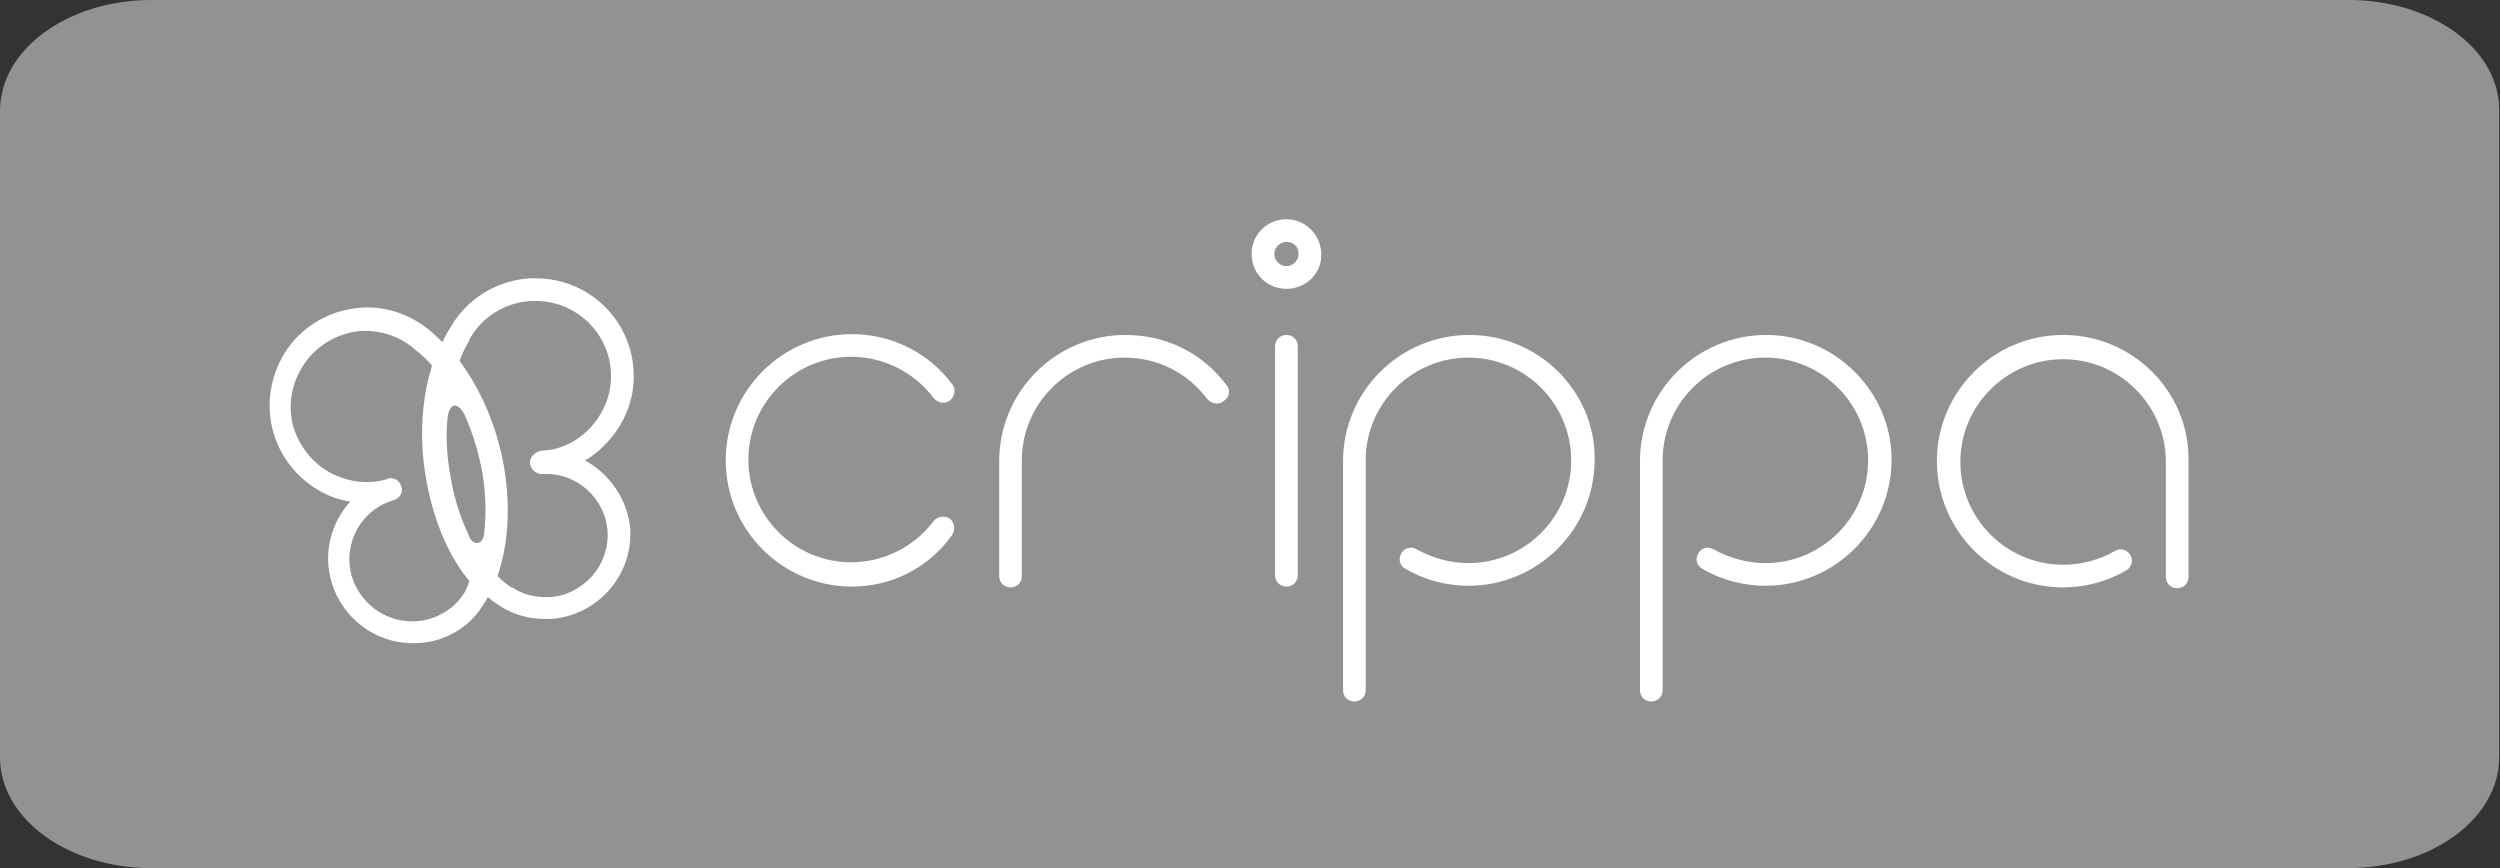
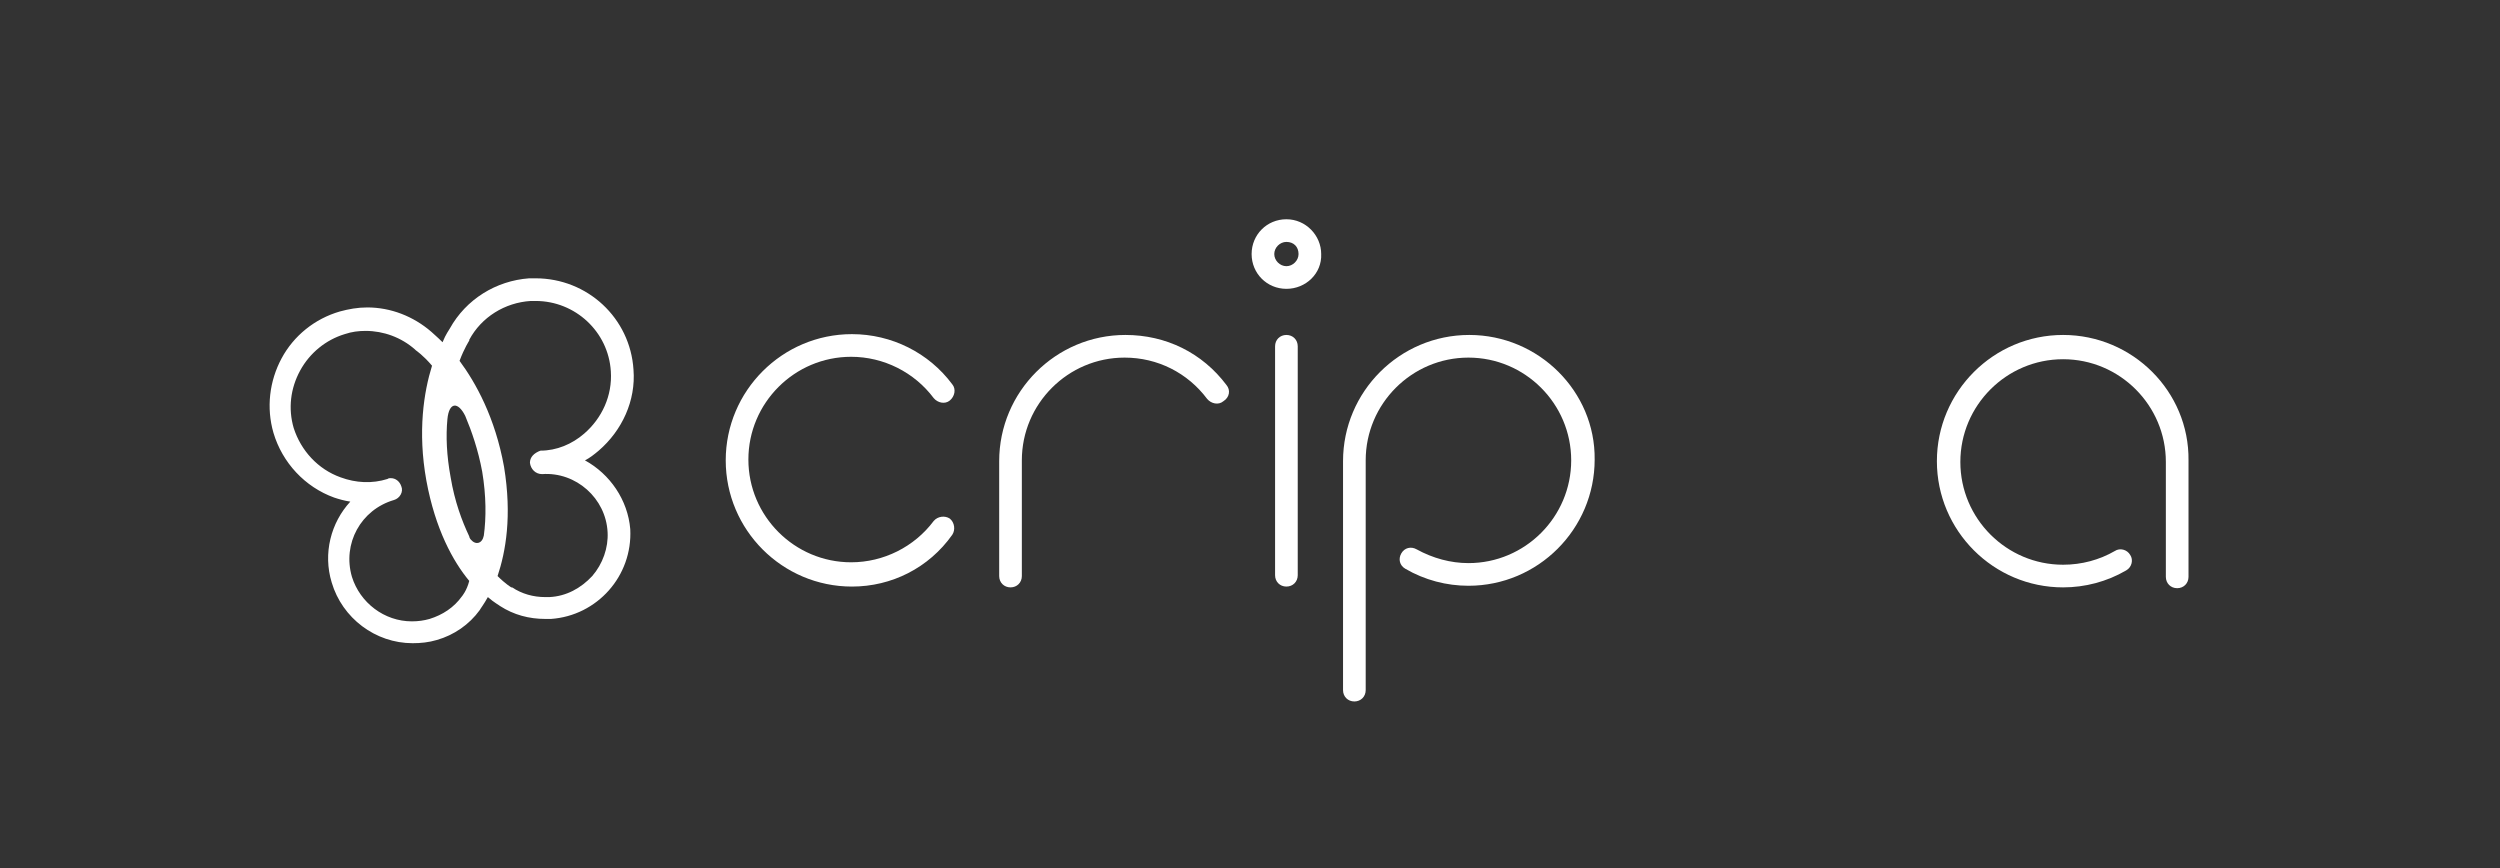
<svg xmlns="http://www.w3.org/2000/svg" version="1.1" id="Layer_1" x="0px" y="0px" viewBox="0 0 309 107.3" style="enable-background:new 0 0 309 107.3;" xml:space="preserve">
  <rect x="0" y="0" width="309" height="107.3" fill="#333333" stroke="none" />
  <style type="text/css">
	.st0{fill:#929292;}
	.st1{fill:#FFFFFF;}
</style>
-   <path class="st0" d="M290.3,0H18.7C8.4,0,0,6.1,0,13.7v12.9v67c0,7.6,8.4,13.7,18.7,13.7h271.5c10.3,0,18.7-6.1,18.7-13.7V13.7  C309,6.1,300.6,0,290.3,0" />
  <path class="st1" d="M73.2,71.2c-1.4,1.5-3.2,2.5-5.3,2.6c-0.2,0-0.3,0-0.5,0h0c-1.5,0-2.9-0.4-4.1-1.2l-0.1,0c0,0-0.7-0.4-1.7-1.4  c1-3,1.8-7.4,0.8-13.5c-1.1-6.1-3.5-10.4-5.5-13.1c0.6-1.6,1.2-2.5,1.2-2.5L58,42c1.5-2.8,4.4-4.6,7.6-4.8c0.2,0,0.4,0,0.6,0  c4.9,0,9,3.8,9.3,8.7c0.2,3-1.1,5.8-3.3,7.7c-1.5,1.3-3.4,2.1-5.4,2.1h0c-0.8,0.3-1.3,0.8-1.3,1.5c0.1,0.8,0.7,1.4,1.5,1.4  c4.2-0.3,7.9,3,8.1,7.2C75.2,67.7,74.5,69.7,73.2,71.2 M59.8,66.2c-0.2,1-1,1.2-1.6,0.5c-0.1-0.1-0.2-0.3-0.2-0.4  c-0.9-1.9-1.8-4.3-2.3-7.3c-0.5-2.7-0.6-5.1-0.4-7.2c0.2-2.1,1.3-2.2,2.2-0.4c0.8,1.9,1.6,4.2,2.1,6.9C60.1,61.3,60.1,64,59.8,66.2   M57.1,73.7L57.1,73.7c-1,1.4-2.4,2.3-4,2.8c-0.7,0.2-1.4,0.3-2.2,0.3c-3.4,0-6.4-2.3-7.4-5.5c-1.2-4.1,1.1-8.3,5.2-9.5  c0.7-0.2,1.2-1,0.9-1.7c-0.2-0.6-0.7-1-1.3-1c-0.1,0-0.3,0-0.4,0.1c-1.9,0.6-3.9,0.5-5.8-0.2c-2.8-1-4.9-3.3-5.8-6.1  c-0.7-2.4-0.4-4.9,0.8-7.1c1.2-2.2,3.2-3.8,5.5-4.5c0.9-0.3,1.7-0.4,2.6-0.4c2.2,0,4.4,0.8,6.1,2.3l0.1,0.1c0,0,0.9,0.6,2,1.9  c-1,3.2-1.8,8.1-0.7,14.2c1.1,6,3.3,10,5.3,12.4C57.7,73,57.1,73.7,57.1,73.7 M72.3,56.9c0.6-0.3,1.1-0.7,1.7-1.2  c2.9-2.5,4.6-6.2,4.3-10c-0.4-6.4-5.7-11.3-12.1-11.3c-0.3,0-0.5,0-0.8,0c-4.1,0.3-7.8,2.6-9.8,6.2c-0.1,0.2-0.5,0.7-0.9,1.7  c-0.7-0.7-1.2-1.1-1.4-1.3c-2.2-1.9-5-3-7.9-3c-1.2,0-2.3,0.2-3.4,0.5c-3.1,0.9-5.7,3-7.2,5.8c-1.5,2.8-1.9,6.1-1,9.2  c1.1,3.7,3.9,6.7,7.5,8c0.6,0.2,1.3,0.4,2,0.5c-2.4,2.6-3.4,6.4-2.3,10c1.3,4.4,5.4,7.5,10,7.5c1,0,2-0.1,3-0.4  c2.1-0.6,4-1.9,5.3-3.7c0.1-0.2,0.5-0.7,1-1.6c0.8,0.7,1.4,1,1.5,1.1c1.7,1.1,3.6,1.6,5.6,1.6h0c0.2,0,0.4,0,0.7,0  c5.7-0.4,10.1-5.3,9.8-11.1C77.6,61.8,75.4,58.6,72.3,56.9" />
  <path class="st1" d="M159,72.5c-0.8,0-1.4-0.6-1.4-1.4V42.8c0-0.8,0.6-1.4,1.4-1.4c0.8,0,1.4,0.6,1.4,1.4v28.3  C160.4,71.9,159.8,72.5,159,72.5" />
  <path class="st1" d="M151.6,47.6c-3-4-7.5-6.2-12.5-6.2c-8.6,0-15.6,7-15.6,15.6v14.2c0,0.8,0.6,1.4,1.4,1.4c0.8,0,1.4-0.6,1.4-1.4  V56.9c0-7,5.7-12.7,12.7-12.7c4.1,0,7.8,1.9,10.2,5.1c0.5,0.6,1.4,0.8,2,0.3C152,49.1,152.1,48.2,151.6,47.6" />
  <path class="st1" d="M105.3,72.5c-8.6,0-15.6-7-15.6-15.6c0-8.6,7-15.6,15.6-15.6c4.9,0,9.5,2.3,12.4,6.2c0.5,0.6,0.3,1.5-0.3,2  c-0.6,0.5-1.5,0.3-2-0.3c-2.4-3.2-6.2-5.1-10.2-5.1c-7,0-12.7,5.7-12.7,12.7c0,7,5.7,12.7,12.7,12.7c4,0,7.8-1.9,10.2-5.1  c0.5-0.6,1.4-0.7,2-0.3c0.6,0.5,0.7,1.4,0.3,2C114.8,70.2,110.2,72.5,105.3,72.5" />
  <path class="st1" d="M181.6,41.4c-8.6,0-15.6,7-15.6,15.6v28.3c0,0.8,0.6,1.4,1.4,1.4c0.8,0,1.4-0.6,1.4-1.4V56.9  c0-7,5.7-12.7,12.7-12.7c7,0,12.7,5.7,12.7,12.7c0,7-5.7,12.7-12.7,12.7c-2.2,0-4.4-0.6-6.4-1.7c-0.7-0.4-1.5-0.2-1.9,0.5  c-0.4,0.7-0.2,1.5,0.5,1.9c2.4,1.4,5.1,2.1,7.8,2.1c8.6,0,15.6-7,15.6-15.6C197.2,48.4,190.2,41.4,181.6,41.4" />
-   <path class="st1" d="M218.3,41.4c-8.6,0-15.6,7-15.6,15.6v28.3c0,0.8,0.6,1.4,1.4,1.4c0.8,0,1.4-0.6,1.4-1.4V56.9  c0-7,5.7-12.7,12.7-12.7c7,0,12.7,5.7,12.7,12.7c0,7-5.7,12.7-12.7,12.7c-2.2,0-4.4-0.6-6.4-1.7c-0.7-0.4-1.5-0.2-1.9,0.5  c-0.4,0.7-0.2,1.5,0.5,1.9c2.4,1.4,5.1,2.1,7.8,2.1c8.6,0,15.6-7,15.6-15.6C233.8,48.4,226.8,41.4,218.3,41.4" />
  <path class="st1" d="M255,41.4c-8.6,0-15.6,7-15.6,15.6c0,8.6,7,15.6,15.6,15.6c2.7,0,5.4-0.7,7.8-2.1c0.7-0.4,0.9-1.3,0.5-1.9  c-0.4-0.7-1.3-0.9-1.9-0.5c-1.9,1.1-4.1,1.7-6.4,1.7c-7,0-12.7-5.7-12.7-12.7c0-7,5.7-12.7,12.7-12.7c7,0,12.7,5.7,12.7,12.7v14.2  c0,0.8,0.6,1.4,1.4,1.4c0.8,0,1.4-0.6,1.4-1.4V56.9C270.6,48.4,263.6,41.4,255,41.4" />
  <path class="st1" d="M159,35.7c-2.4,0-4.3-1.9-4.3-4.3c0-2.4,1.9-4.3,4.3-4.3c2.4,0,4.3,2,4.3,4.3C163.4,33.8,161.4,35.7,159,35.7   M159,29.9c-0.8,0-1.5,0.7-1.5,1.5c0,0.8,0.7,1.5,1.5,1.5c0.8,0,1.5-0.7,1.5-1.5C160.5,30.5,159.9,29.9,159,29.9" />
</svg>